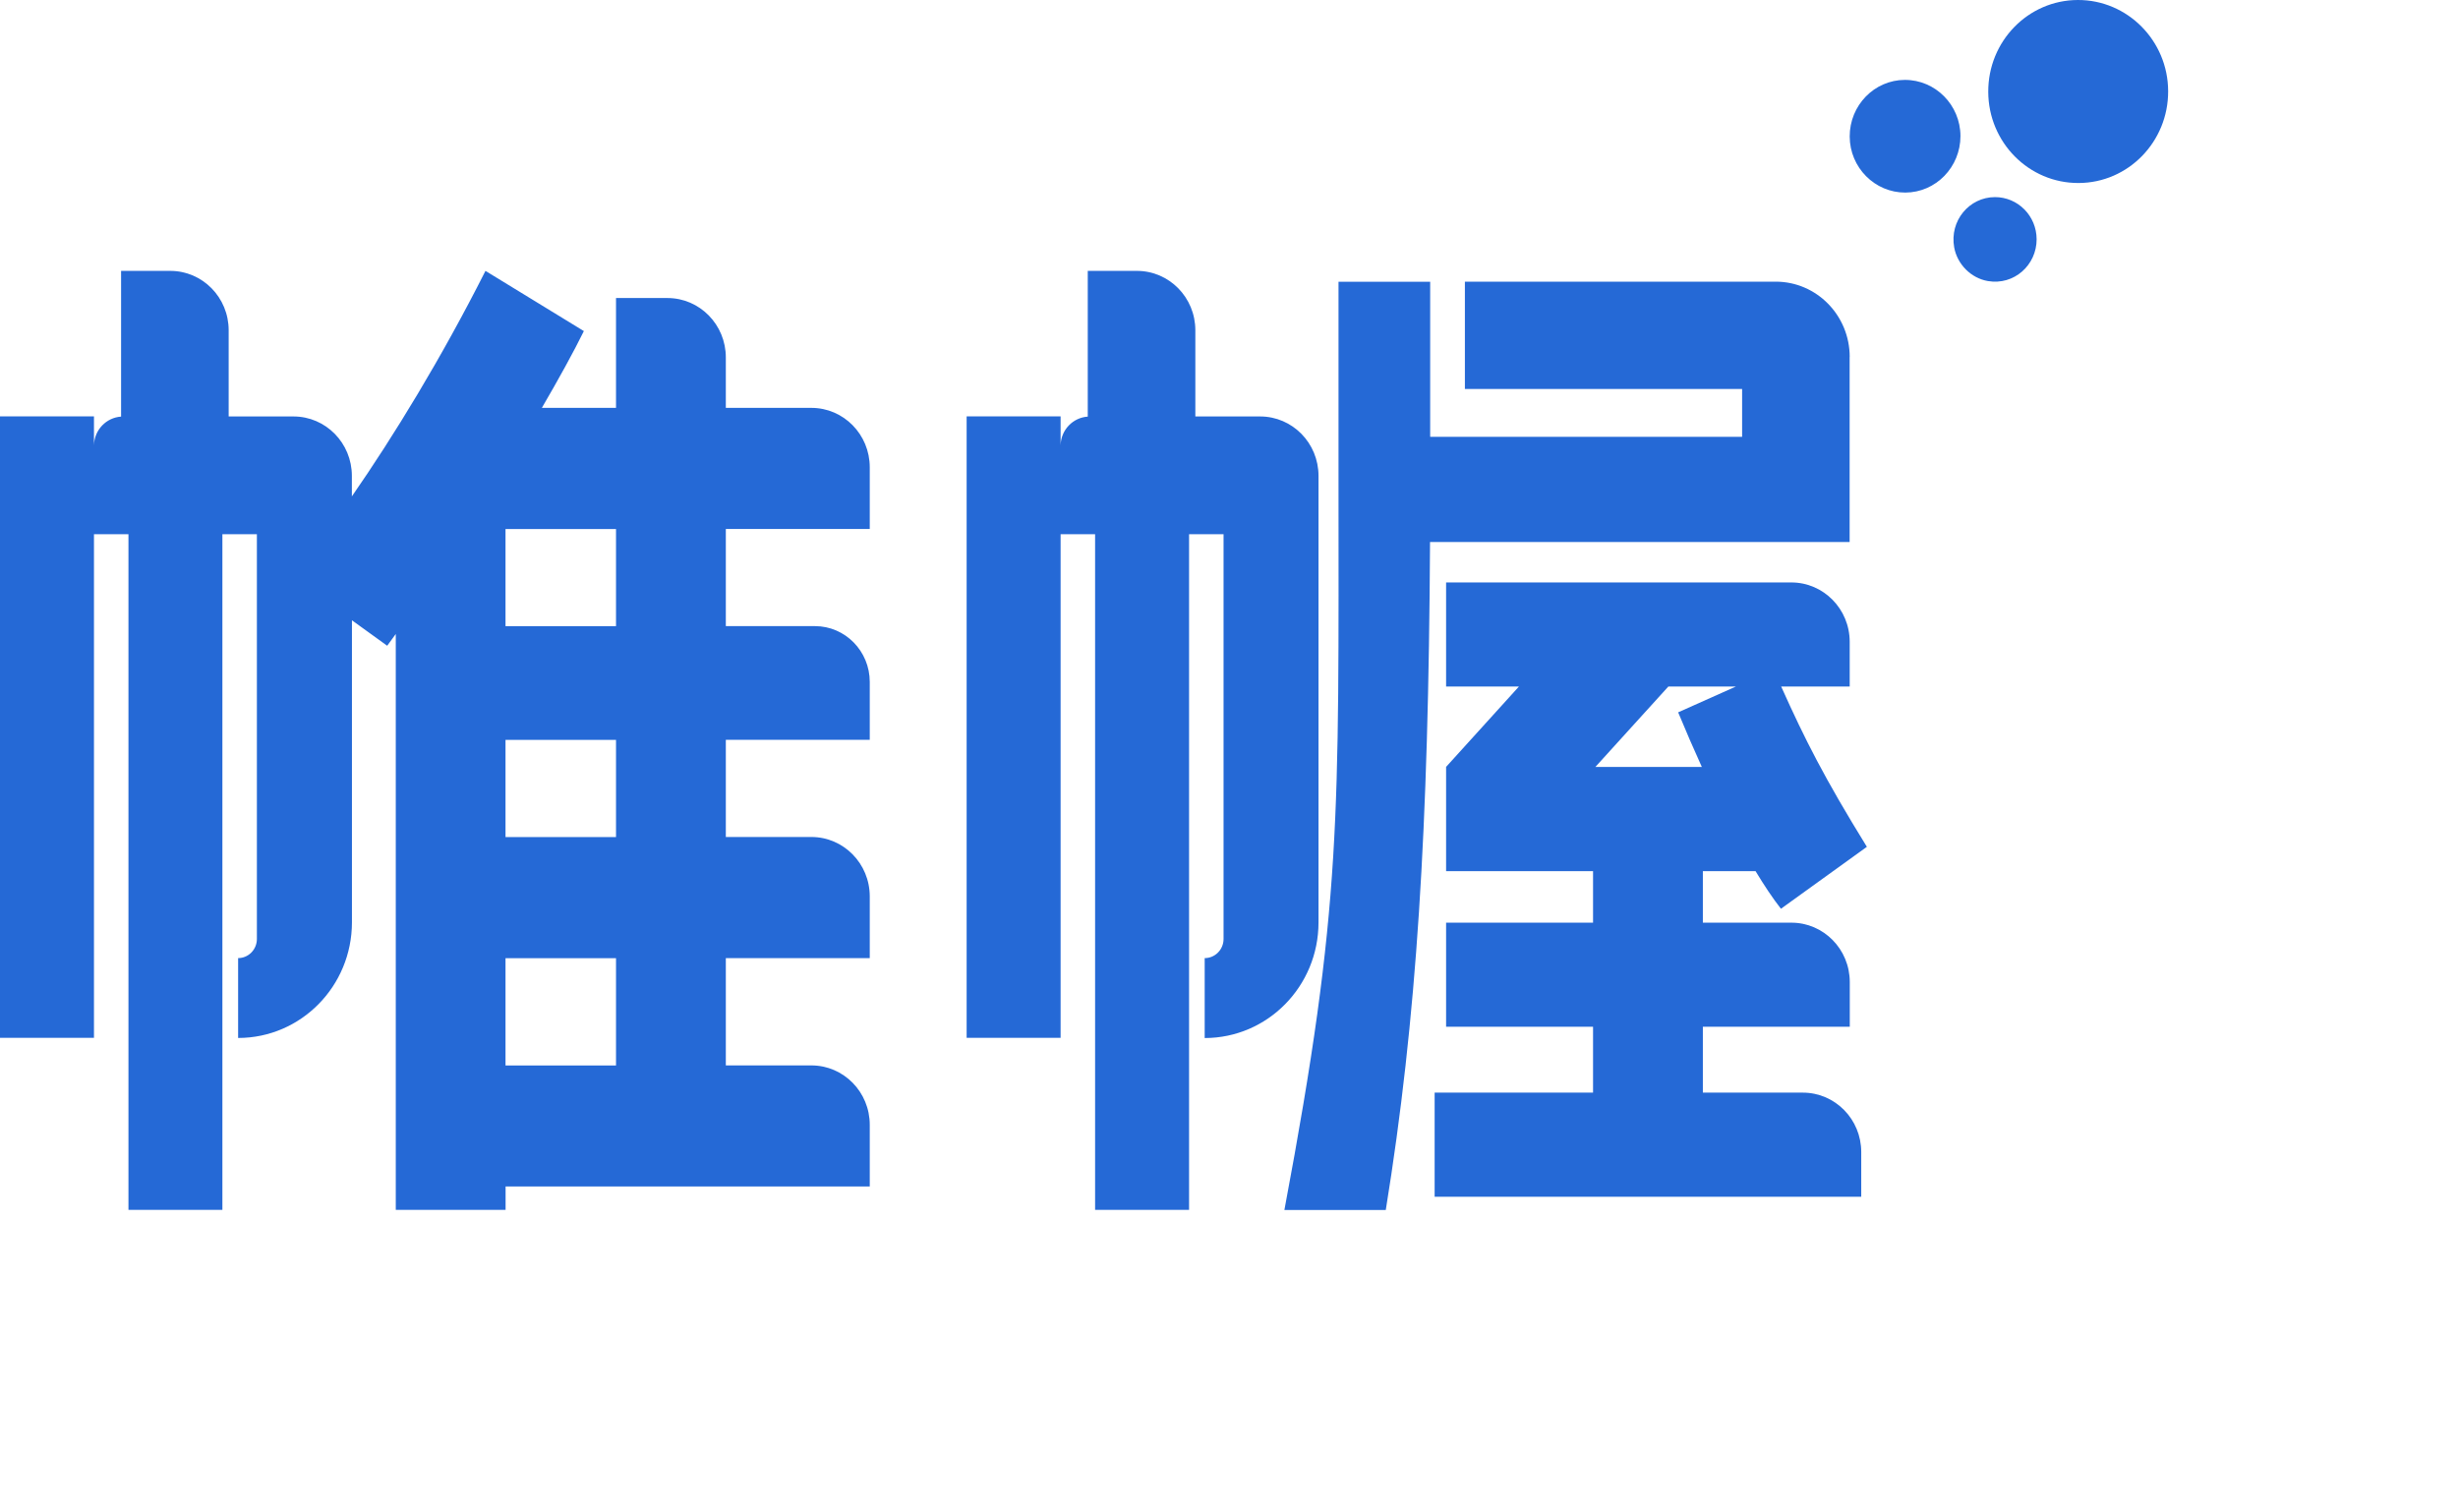
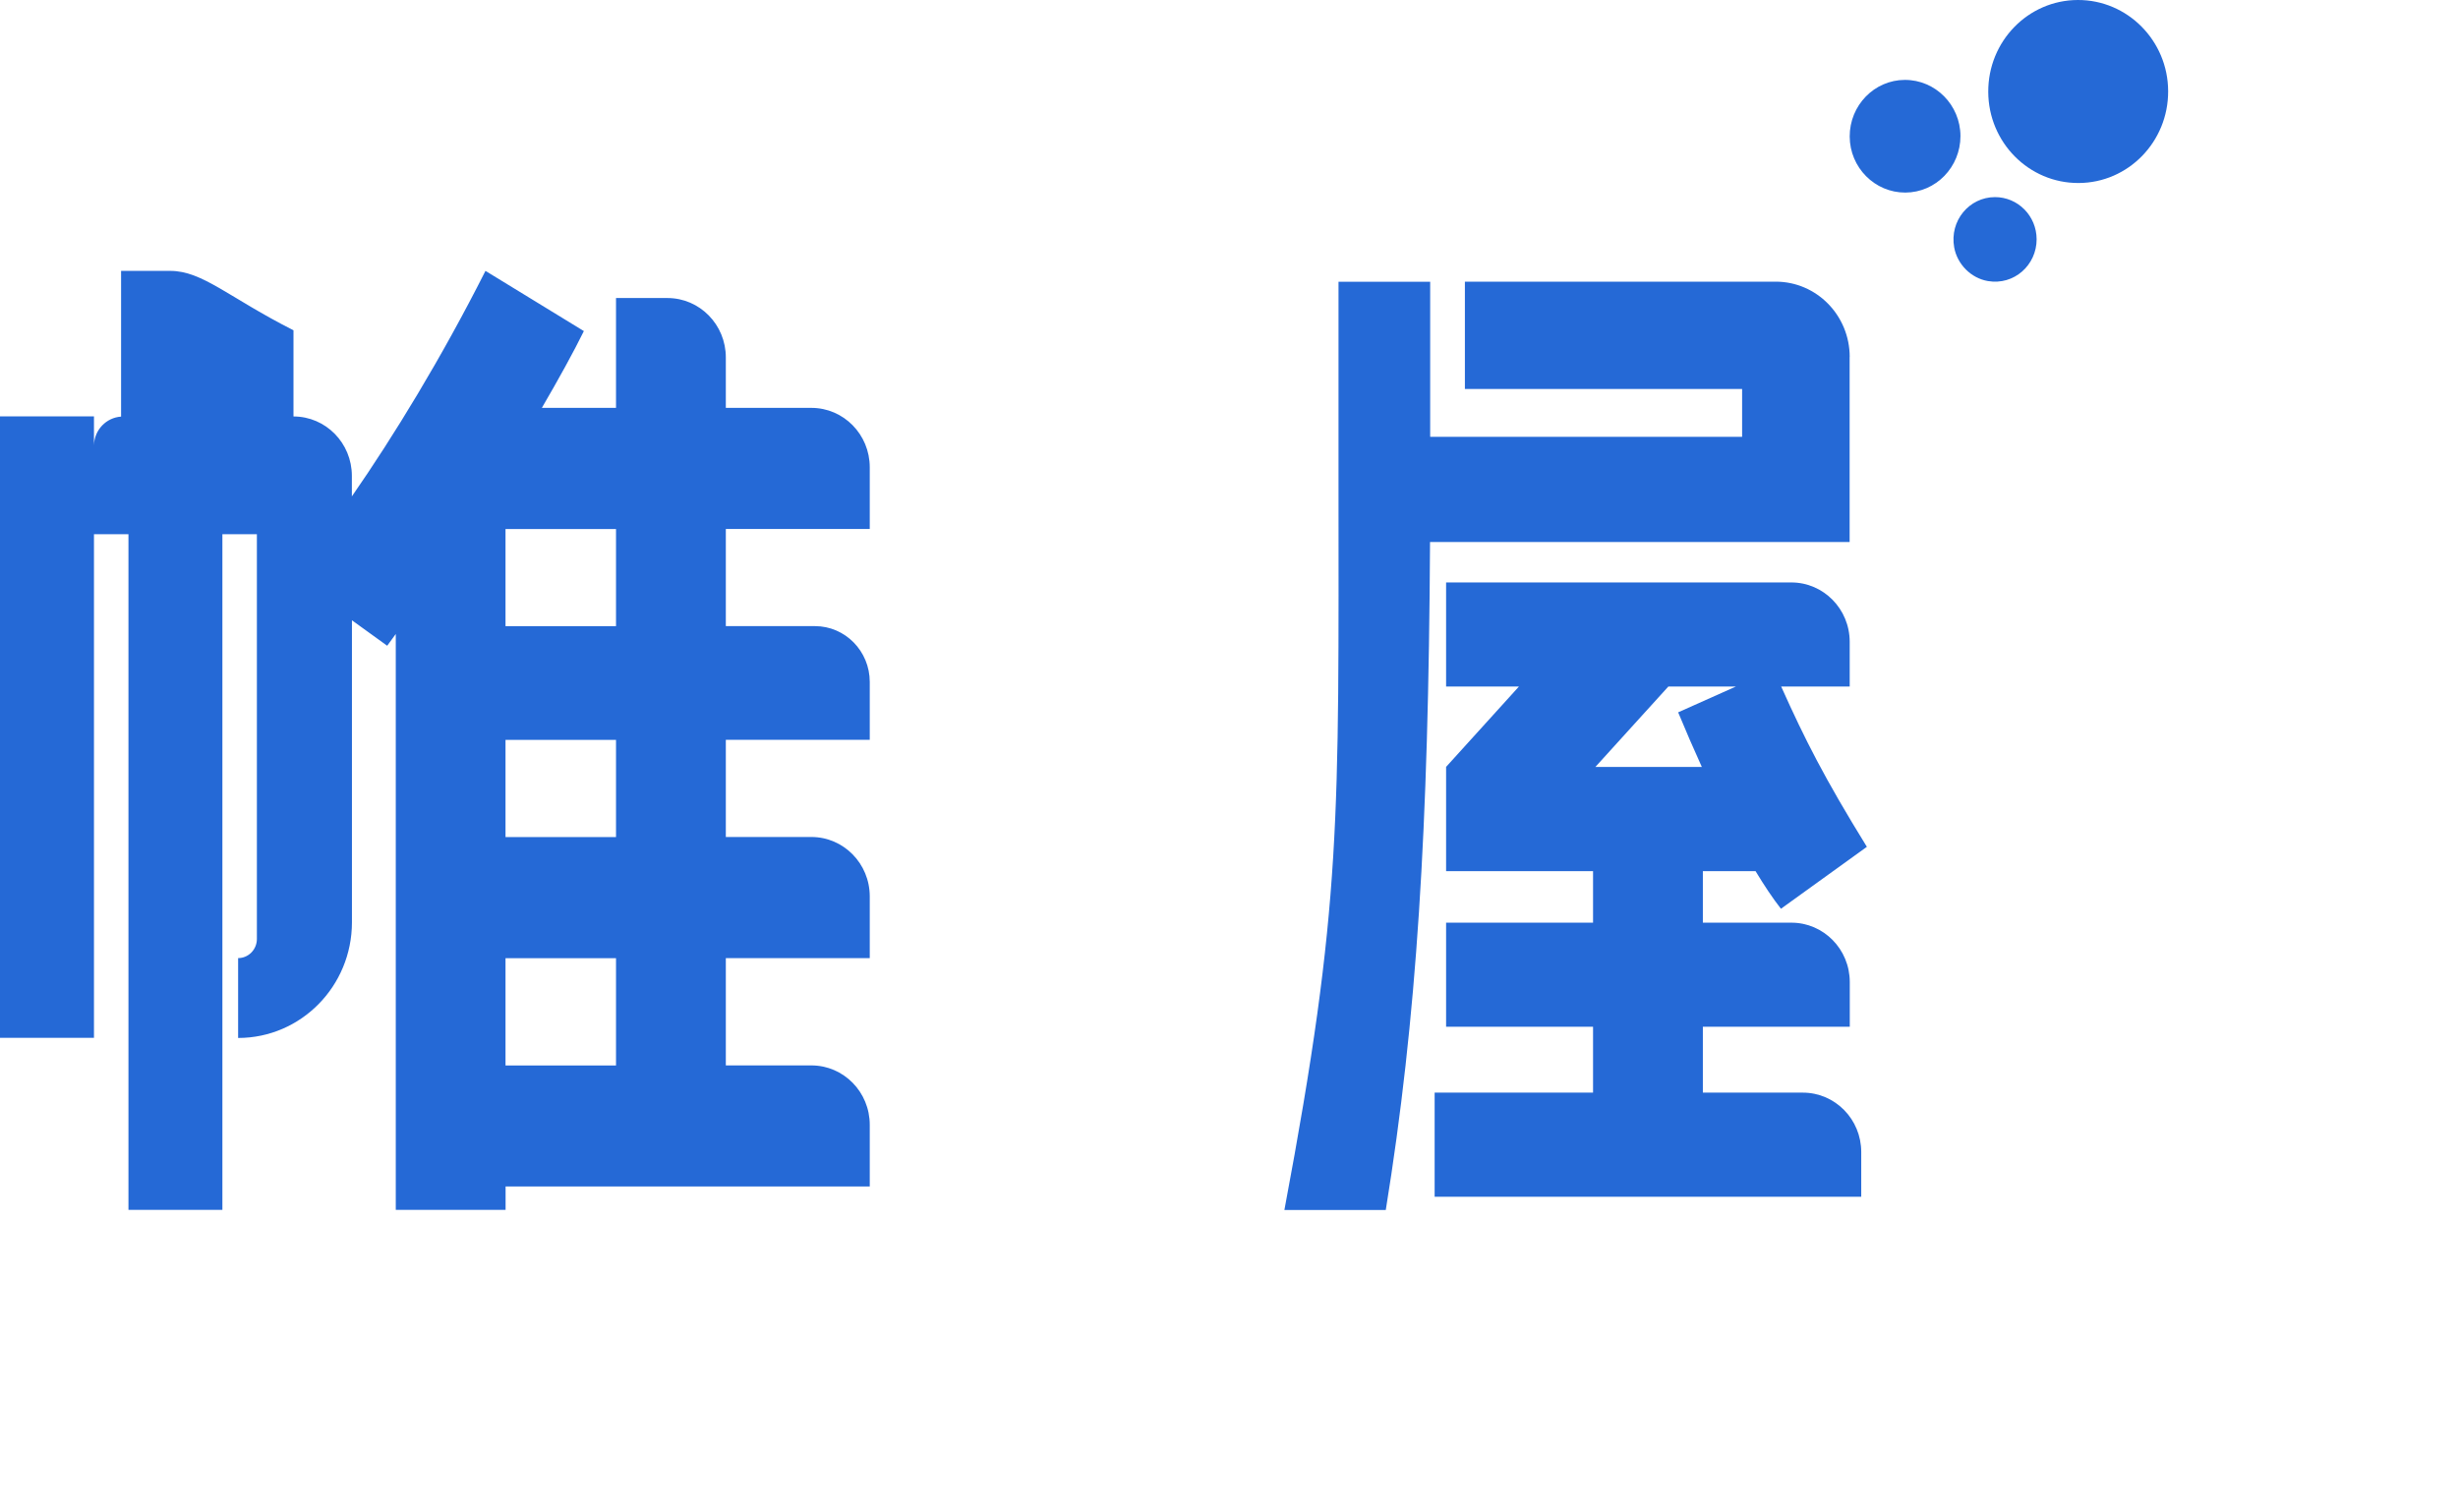
<svg xmlns="http://www.w3.org/2000/svg" width="65" height="40" viewBox="0 0 65 40" fill="none">
  <g clip-path="url(#clip0_10805_4727)">
-     <path d="M21.456 10.787H19.194V9.453C19.194 8.585 18.503 7.882 17.65 7.882H16.29V10.787H14.329C14.777 10.019 15.164 9.316 15.44 8.756L12.838 7.164C11.671 9.474 10.417 11.524 9.305 13.128V12.585C9.305 11.717 8.614 11.014 7.761 11.014H6.047V8.735C6.047 7.867 5.356 7.164 4.503 7.164H3.202V11.018C2.808 11.045 2.495 11.37 2.485 11.775V11.012H0V27.447H2.485V14.129H3.397V31.997H5.881V14.129H6.793V24.833C6.793 25.112 6.571 25.339 6.297 25.339V27.451C7.959 27.451 9.307 26.081 9.307 24.392V16.405L10.239 17.078C10.313 16.98 10.389 16.873 10.466 16.767V31.997H13.37V31.379H23V29.748C23 28.88 22.309 28.177 21.456 28.177H19.194V25.339H23V23.707C23 22.84 22.309 22.136 21.456 22.136H19.194V19.566H23V18.035C23 17.221 22.352 16.559 21.55 16.559H19.194V13.989H23V12.358C23 11.49 22.309 10.787 21.456 10.787ZM16.29 28.179H13.368V25.341H16.29V28.179ZM16.29 22.138H13.368V19.568H16.29V22.138ZM13.368 16.561V13.992H16.29V16.561H13.368Z" fill="#2569D6" />
+     <path d="M21.456 10.787H19.194V9.453C19.194 8.585 18.503 7.882 17.65 7.882H16.29V10.787H14.329C14.777 10.019 15.164 9.316 15.44 8.756L12.838 7.164C11.671 9.474 10.417 11.524 9.305 13.128V12.585C9.305 11.717 8.614 11.014 7.761 11.014V8.735C6.047 7.867 5.356 7.164 4.503 7.164H3.202V11.018C2.808 11.045 2.495 11.37 2.485 11.775V11.012H0V27.447H2.485V14.129H3.397V31.997H5.881V14.129H6.793V24.833C6.793 25.112 6.571 25.339 6.297 25.339V27.451C7.959 27.451 9.307 26.081 9.307 24.392V16.405L10.239 17.078C10.313 16.98 10.389 16.873 10.466 16.767V31.997H13.37V31.379H23V29.748C23 28.88 22.309 28.177 21.456 28.177H19.194V25.339H23V23.707C23 22.84 22.309 22.136 21.456 22.136H19.194V19.566H23V18.035C23 17.221 22.352 16.559 21.55 16.559H19.194V13.989H23V12.358C23 11.49 22.309 10.787 21.456 10.787ZM16.29 28.179H13.368V25.341H16.29V28.179ZM16.29 22.138H13.368V19.568H16.29V22.138ZM13.368 16.561V13.992H16.29V16.561H13.368Z" fill="#2569D6" />
    <path d="M46.423 23.037C46.656 23.422 46.881 23.761 47.096 24.034L49.368 22.396C48.243 20.573 47.73 19.556 47.102 18.157H48.914V16.975C48.914 16.108 48.223 15.404 47.37 15.404H38.241V18.157H40.167L38.241 20.282L38.245 20.286H38.241V23.039H42.127V24.402H38.241V27.155H42.127V28.897H37.938V31.65H49.219V30.468C49.219 29.6 48.527 28.897 47.675 28.897H45.031V27.155H48.916V25.973C48.916 25.105 48.225 24.402 47.372 24.402H45.031V23.039H46.425L46.423 23.037ZM44.378 18.84C44.575 19.316 44.785 19.803 45.004 20.284H42.188L44.118 18.157H45.904L44.376 18.84H44.378Z" fill="#2569D6" />
-     <path d="M31.857 25.341V27.453C33.52 27.453 34.867 26.084 34.867 24.394V12.585C34.867 11.717 34.176 11.014 33.323 11.014H31.61V8.735C31.61 7.867 30.918 7.164 30.066 7.164H28.765V11.018C28.37 11.045 28.057 11.37 28.047 11.775V11.012H25.562V27.447H28.047V14.129H28.959V31.997H31.444V14.129H32.356V24.833C32.356 25.112 32.133 25.339 31.859 25.339L31.857 25.341Z" fill="#2569D6" />
    <path d="M48.914 9.441C48.914 8.34 48.038 7.449 46.957 7.449H38.738V10.288H46.069V11.553H37.82V7.451H35.396V12.629C35.396 21.712 35.495 23.861 33.965 32H36.646C37.464 26.956 37.777 21.936 37.816 14.335H48.912V9.443L48.914 9.441Z" fill="#2569D6" />
    <path d="M52.753 5.213C52.078 5.215 51.55 5.835 51.677 6.543C51.759 6.992 52.123 7.356 52.567 7.433C53.262 7.552 53.859 7.009 53.857 6.326C53.855 5.708 53.36 5.211 52.753 5.213Z" fill="#2569D6" />
    <path d="M50.372 2.113C49.564 2.115 48.912 2.788 48.914 3.609C48.916 4.431 49.577 5.095 50.384 5.093C51.192 5.091 51.844 4.419 51.843 3.597C51.84 2.775 51.18 2.111 50.372 2.113Z" fill="#2569D6" />
    <path d="M54.946 1.1988e-05C53.631 0.004 52.572 1.092 52.578 2.43C52.582 3.766 53.652 4.846 54.967 4.84C56.28 4.836 57.341 3.748 57.335 2.41C57.331 1.076 56.259 -0.004 54.946 1.1988e-05Z" fill="#2569D6" />
  </g>
  <defs>
    <clipPath id="clip0_10805_4727">
      <rect width="65" height="40" fill="white" />
    </clipPath>
  </defs>
</svg>